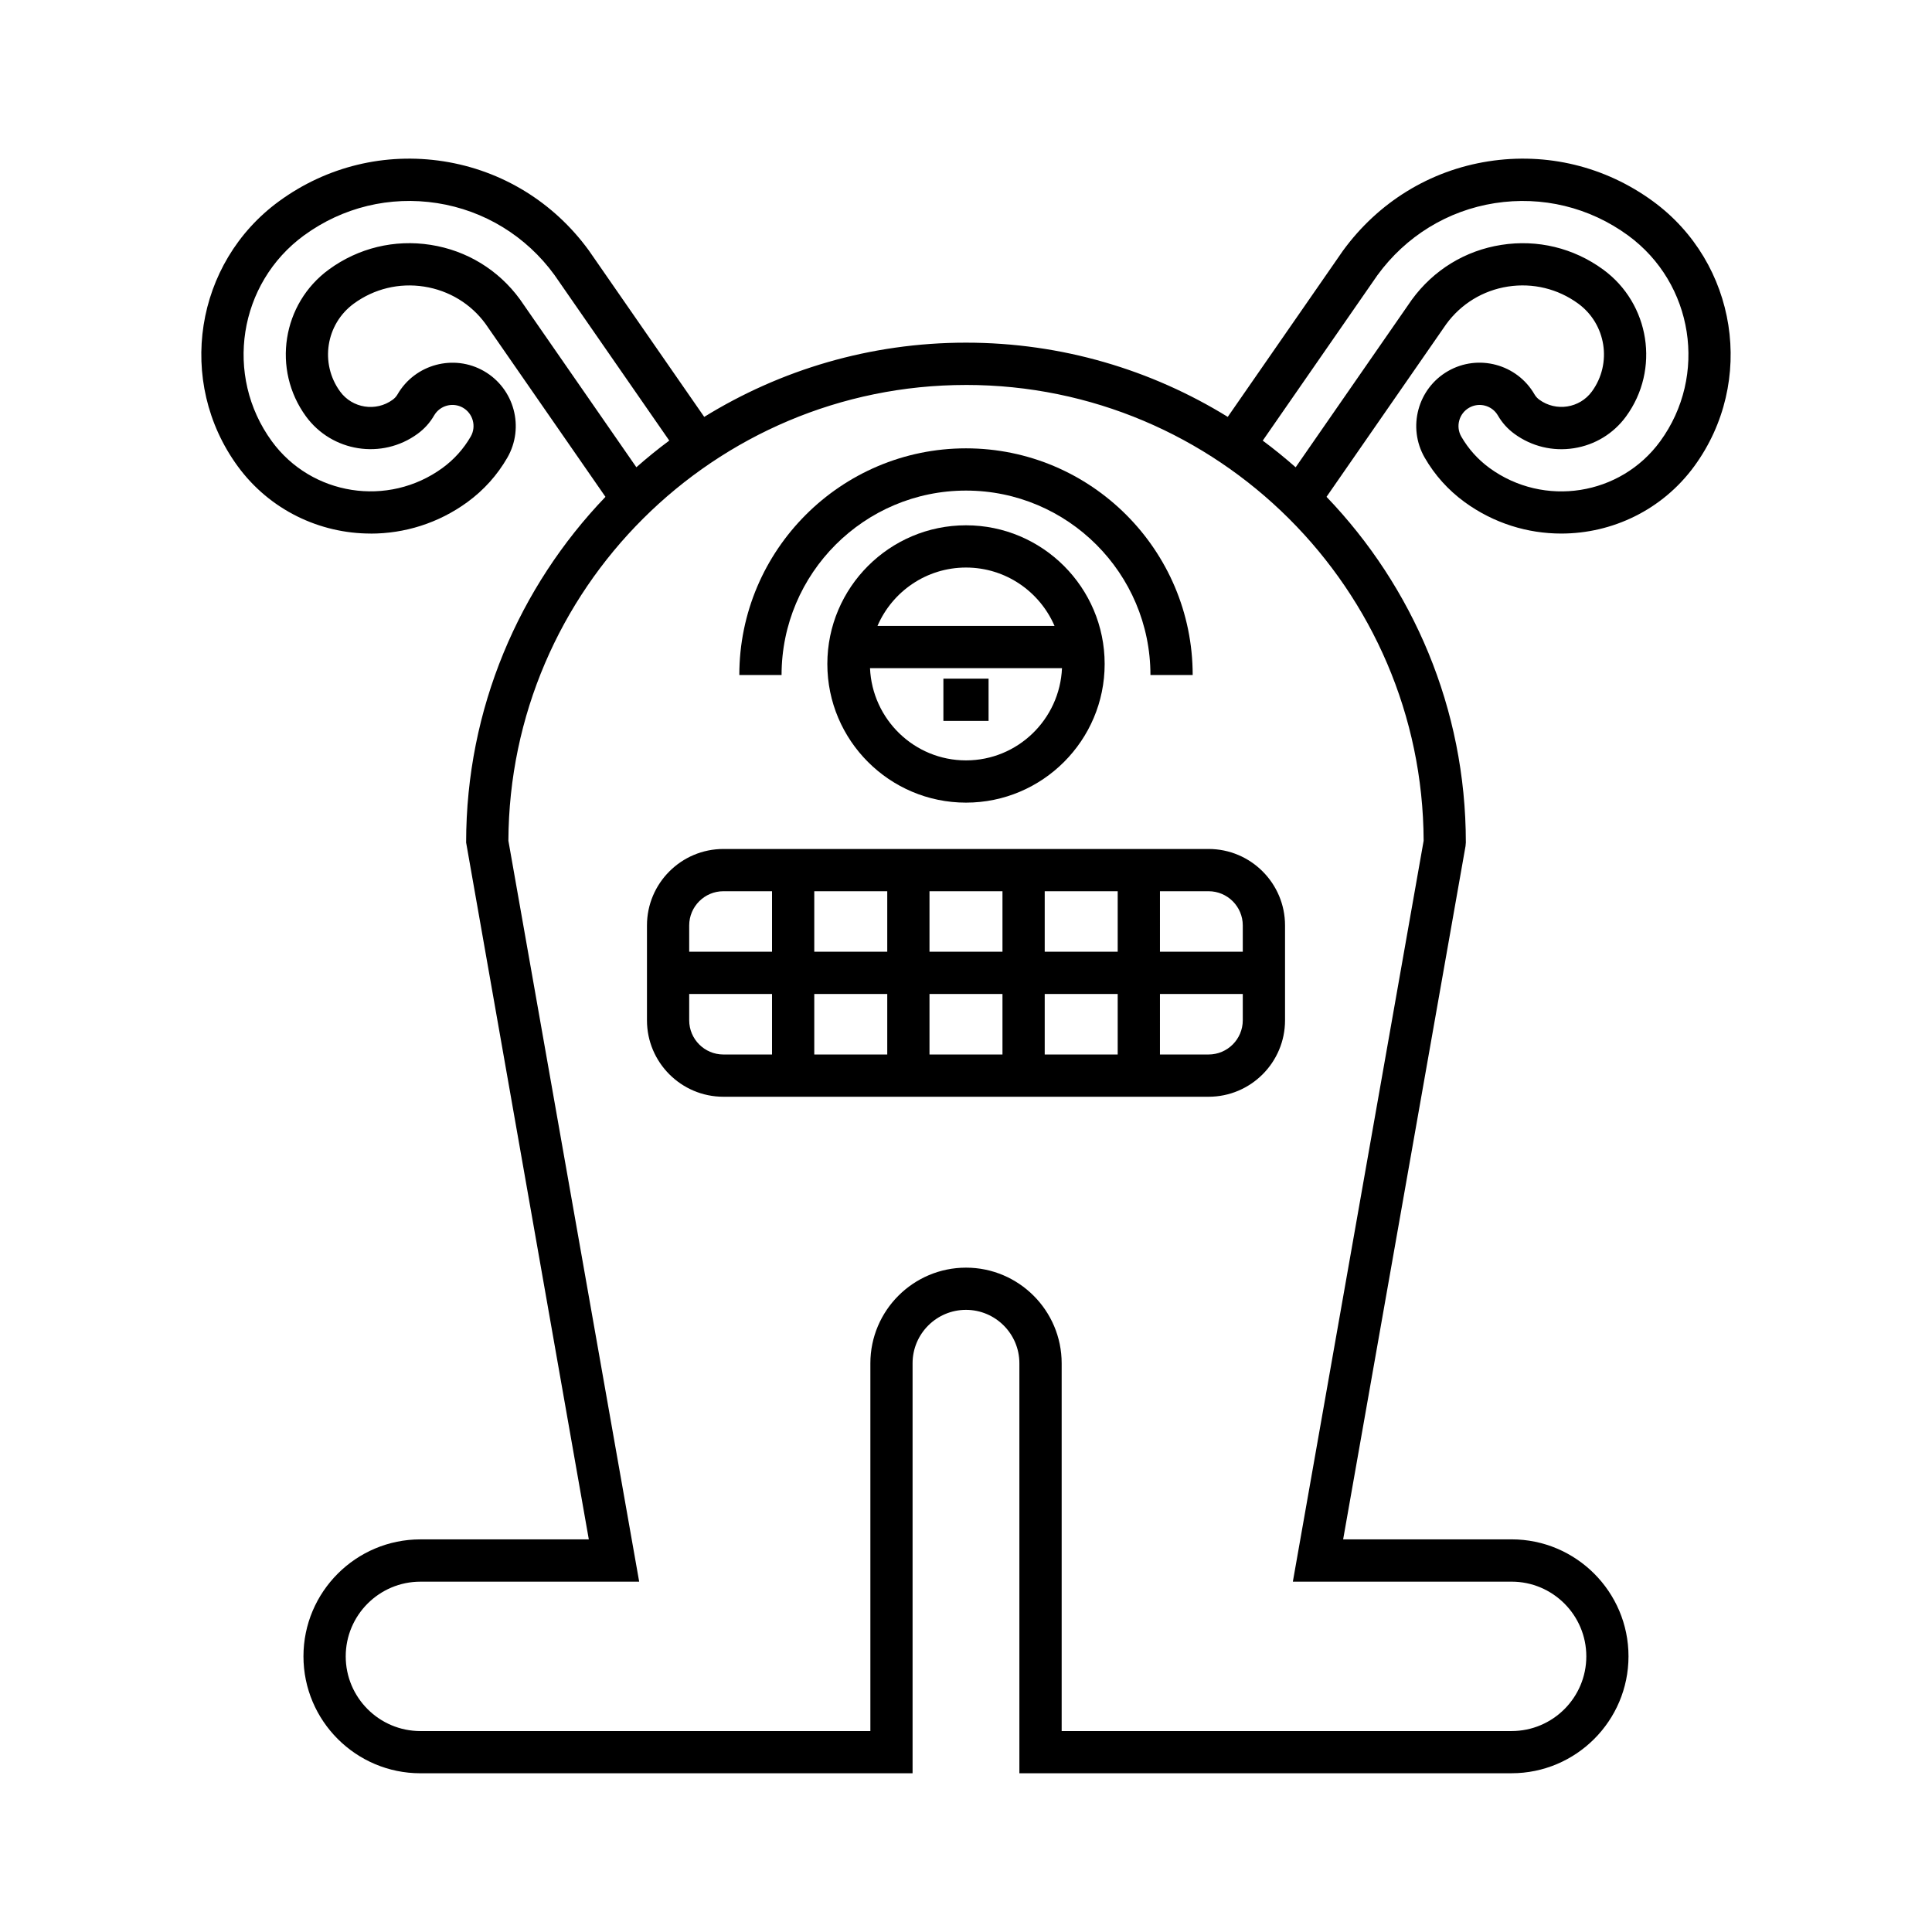
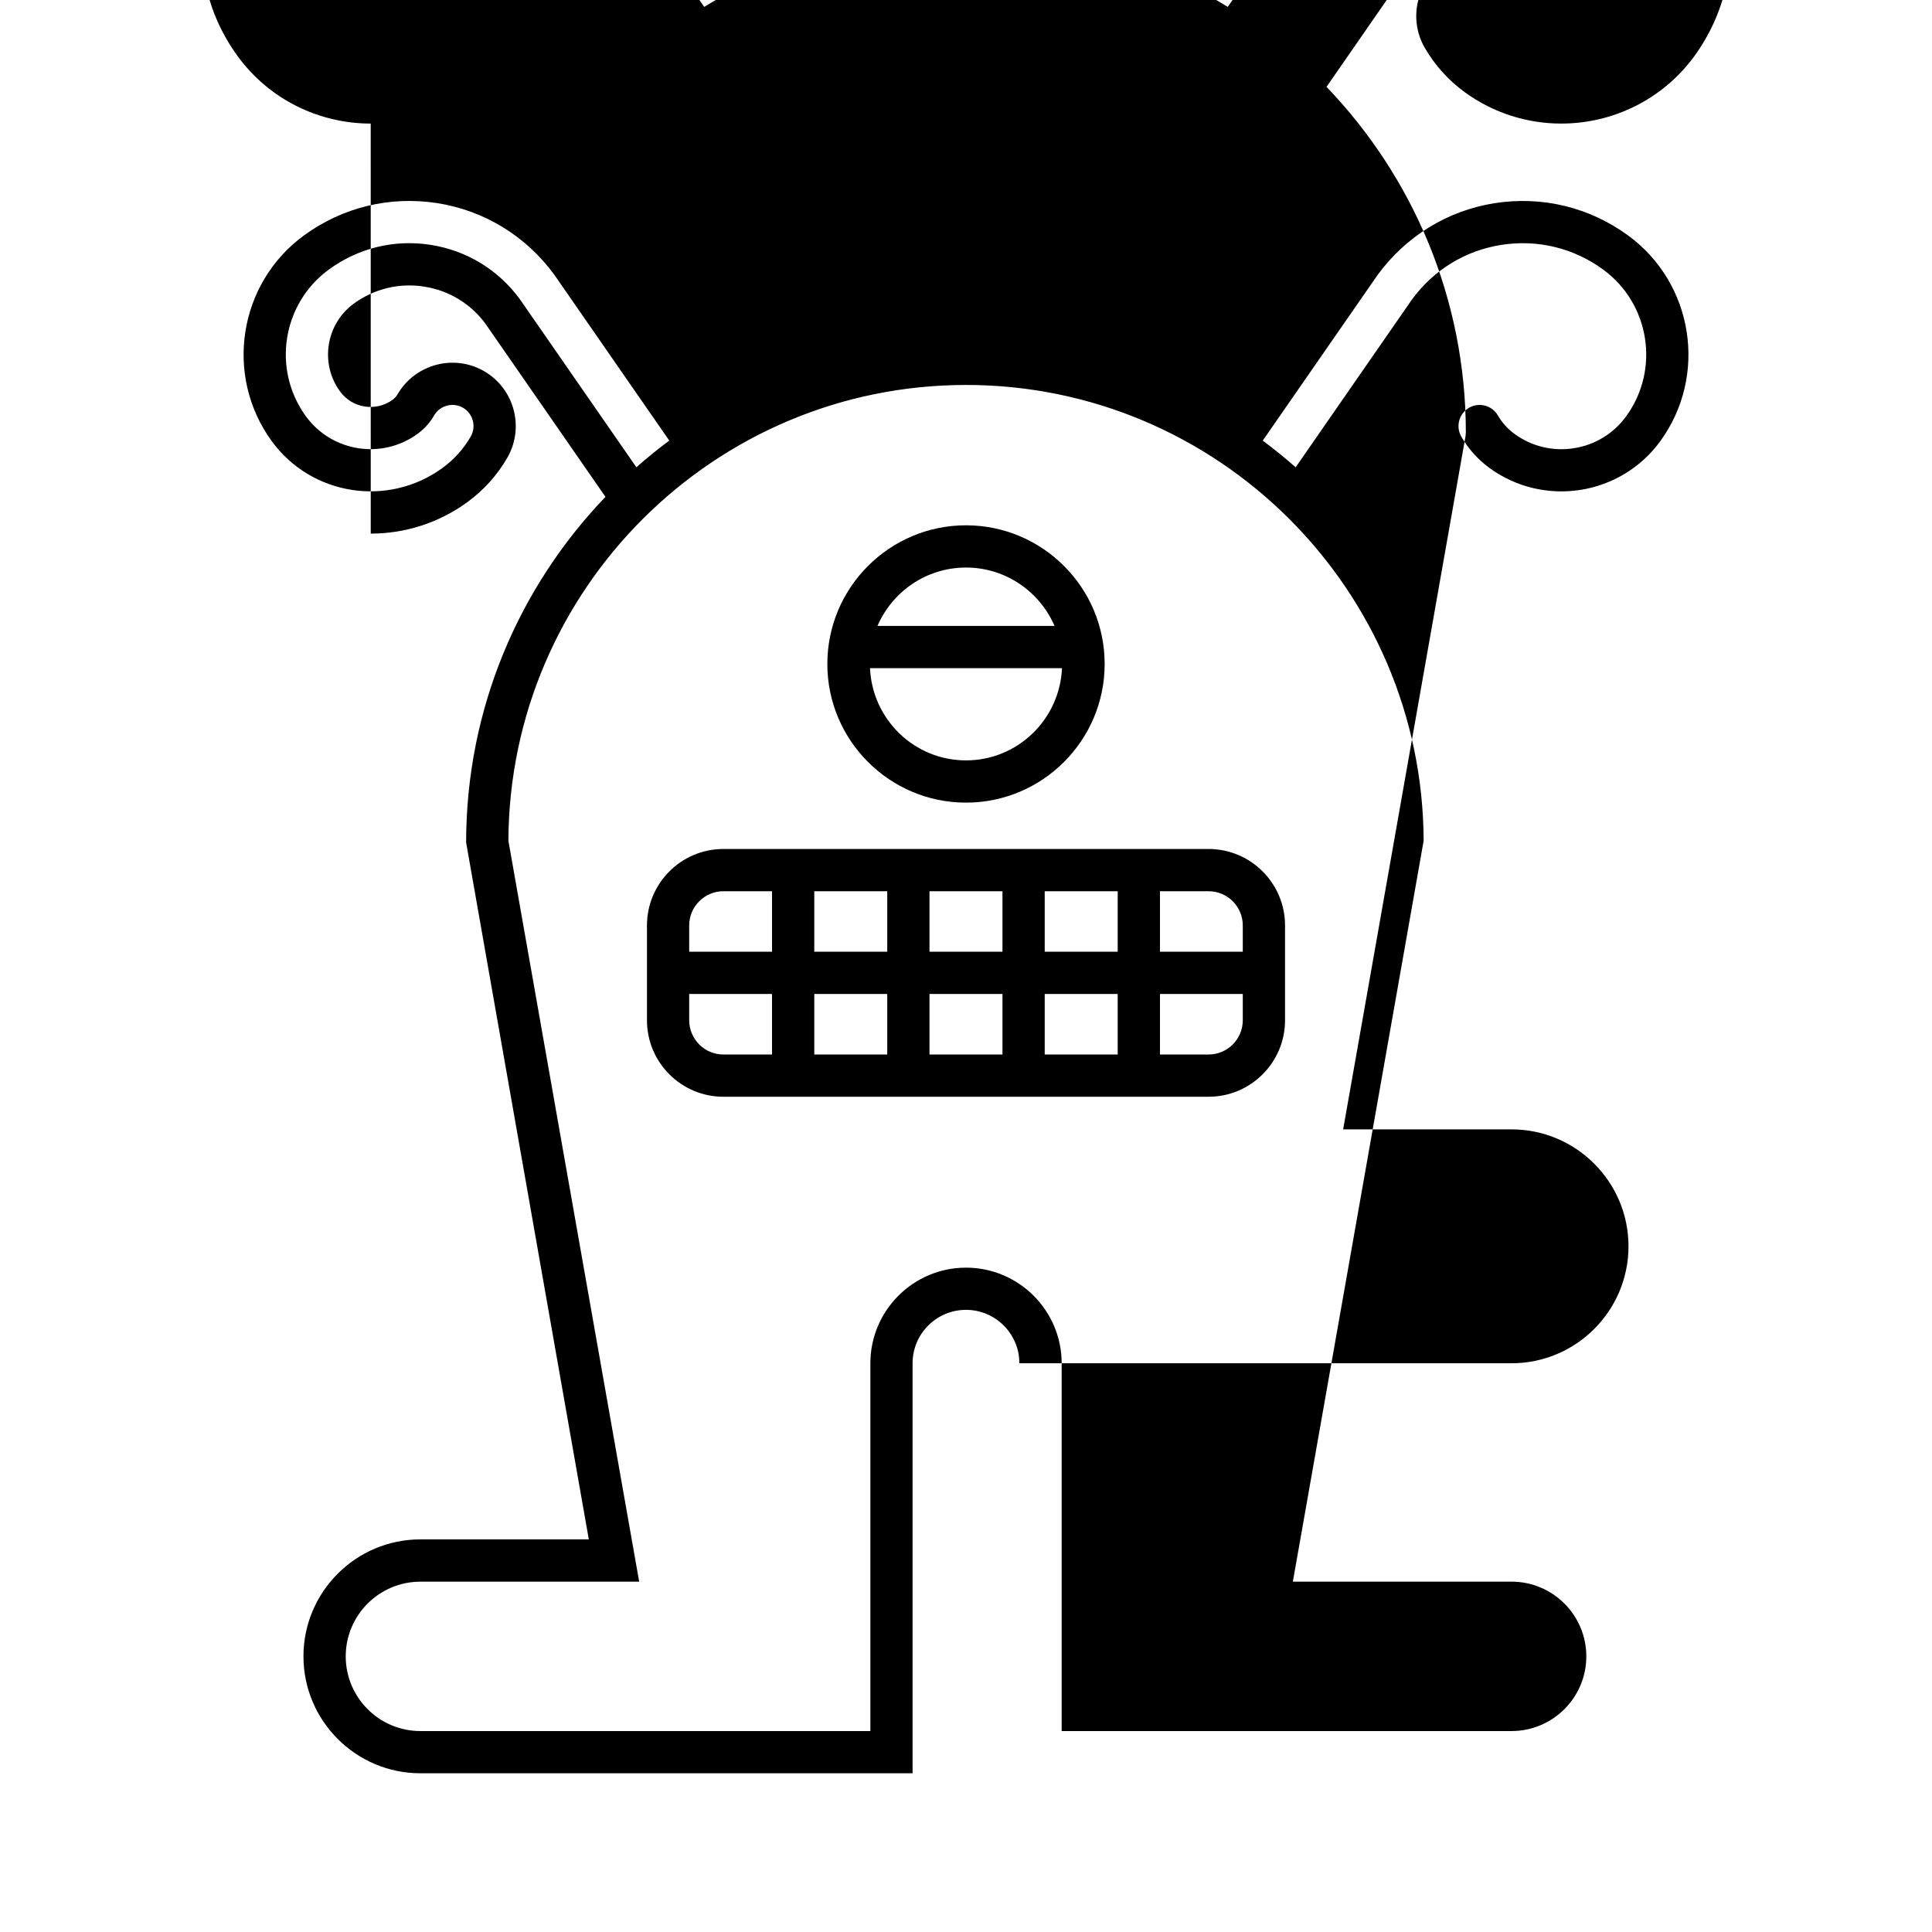
<svg xmlns="http://www.w3.org/2000/svg" fill="#000000" width="800px" height="800px" version="1.1" viewBox="144 144 512 512">
  <g>
-     <path d="m242.25 285.41c8.906 0 17.891-2.715 25.617-8.348 4.348-3.176 7.906-7.133 10.582-11.773 4.617-8.023 1.848-18.312-6.18-22.938-8.016-4.609-18.301-1.836-22.93 6.176-0.312 0.543-0.742 1.016-1.277 1.406-4.445 3.246-10.691 2.262-13.934-2.18-5.418-7.426-3.781-17.875 3.641-23.297 5.402-3.941 12.02-5.539 18.621-4.508 6.606 1.031 12.414 4.574 16.277 9.867l31.789 45.852c-22.844 23.812-36.926 56.09-36.926 91.613l32.512 184.67h-44.629c-17.09 0-30.992 13.906-30.992 30.992 0 17.09 13.906 30.992 30.992 30.992l130.43 0.004v-108.66c0-7.805 6.348-14.156 14.152-14.156 7.805 0 14.152 6.348 14.152 14.156v108.65h130.43c17.09 0 30.992-13.902 30.992-30.992 0-17.09-13.906-30.992-30.992-30.992h-44.629l32.43-183.7 0.086-0.973c0-35.523-14.082-67.797-36.922-91.609l31.711-45.746c3.938-5.402 9.746-8.945 16.355-9.977 6.606-1.023 13.215 0.57 18.621 4.508 7.422 5.422 9.059 15.871 3.644 23.293-3.246 4.445-9.496 5.422-13.941 2.18-0.531-0.387-0.961-0.859-1.273-1.406-4.621-8.008-14.898-10.789-22.934-6.168-8.02 4.621-10.789 14.91-6.168 22.934 2.672 4.637 6.231 8.594 10.582 11.773 7.727 5.629 16.703 8.344 25.609 8.344 13.453 0 26.738-6.195 35.262-17.859 16.324-22.387 11.398-53.887-10.984-70.219-12.633-9.219-28.117-12.984-43.602-10.562-15.48 2.426-29.137 10.801-38.535 23.691l-30.523 44.027c-20.195-12.457-43.953-19.668-69.371-19.668s-49.176 7.211-69.367 19.672l-30.602-44.137c-9.32-12.785-22.98-21.16-38.465-23.59-15.484-2.41-30.965 1.344-43.598 10.566-22.379 16.332-27.305 47.832-10.98 70.219 8.523 11.668 21.801 17.859 35.258 17.859zm266.77-68.461c7.559-10.367 18.621-17.156 31.137-19.117 12.535-1.945 25.055 1.086 35.277 8.543 17.395 12.695 21.223 37.18 8.535 54.574-10.52 14.406-30.801 17.582-45.227 7.078-3.078-2.254-5.594-5.051-7.481-8.324-1.539-2.672-0.613-6.106 2.055-7.641 2.684-1.551 6.113-0.617 7.652 2.055 1.102 1.91 2.574 3.547 4.375 4.859 4.566 3.332 10.164 4.684 15.746 3.809 5.59-0.875 10.504-3.867 13.836-8.43 9.055-12.41 6.32-29.883-6.09-38.938-7.82-5.711-17.391-8.023-26.949-6.523-9.562 1.492-17.969 6.621-23.75 14.547l-30.773 44.391c-2.809-2.469-5.711-4.836-8.723-7.066zm-109.01 29.066c66.707 0 121.01 54.141 121.27 120.79l-34.66 196.35h57.973c10.918 0 19.797 8.879 19.797 19.797 0 10.914-8.879 19.793-19.797 19.793l-119.24 0.004v-97.457c0-13.977-11.371-25.352-25.348-25.352s-25.348 11.375-25.348 25.352v97.457h-119.24c-10.918 0-19.797-8.879-19.797-19.793 0-10.918 8.879-19.797 19.797-19.797h57.973l-34.66-196.35c0.266-66.648 54.566-120.79 121.27-120.79zm-175.43-39.641c10.227-7.461 22.742-10.492 35.27-8.547 12.523 1.961 23.586 8.754 31.066 19.012l30.449 43.922c-3.012 2.231-5.91 4.594-8.719 7.066l-30.852-44.5c-5.703-7.816-14.113-12.945-23.672-14.438-9.559-1.496-19.133 0.816-26.949 6.523-12.41 9.055-15.145 26.523-6.086 38.938 6.887 9.426 20.148 11.508 29.574 4.621 1.809-1.316 3.281-2.953 4.379-4.859 1.543-2.676 4.981-3.594 7.644-2.062 2.676 1.543 3.602 4.977 2.062 7.644-1.891 3.273-4.406 6.074-7.477 8.32-14.414 10.508-34.707 7.336-45.23-7.07-12.688-17.391-8.855-41.871 8.539-54.57z" />
+     <path d="m242.25 285.41c8.906 0 17.891-2.715 25.617-8.348 4.348-3.176 7.906-7.133 10.582-11.773 4.617-8.023 1.848-18.312-6.18-22.938-8.016-4.609-18.301-1.836-22.93 6.176-0.312 0.543-0.742 1.016-1.277 1.406-4.445 3.246-10.691 2.262-13.934-2.18-5.418-7.426-3.781-17.875 3.641-23.297 5.402-3.941 12.02-5.539 18.621-4.508 6.606 1.031 12.414 4.574 16.277 9.867l31.789 45.852c-22.844 23.812-36.926 56.09-36.926 91.613l32.512 184.67h-44.629c-17.09 0-30.992 13.906-30.992 30.992 0 17.09 13.906 30.992 30.992 30.992l130.43 0.004v-108.66c0-7.805 6.348-14.156 14.152-14.156 7.805 0 14.152 6.348 14.152 14.156h130.43c17.09 0 30.992-13.902 30.992-30.992 0-17.09-13.906-30.992-30.992-30.992h-44.629l32.43-183.7 0.086-0.973c0-35.523-14.082-67.797-36.922-91.609l31.711-45.746c3.938-5.402 9.746-8.945 16.355-9.977 6.606-1.023 13.215 0.57 18.621 4.508 7.422 5.422 9.059 15.871 3.644 23.293-3.246 4.445-9.496 5.422-13.941 2.18-0.531-0.387-0.961-0.859-1.273-1.406-4.621-8.008-14.898-10.789-22.934-6.168-8.02 4.621-10.789 14.91-6.168 22.934 2.672 4.637 6.231 8.594 10.582 11.773 7.727 5.629 16.703 8.344 25.609 8.344 13.453 0 26.738-6.195 35.262-17.859 16.324-22.387 11.398-53.887-10.984-70.219-12.633-9.219-28.117-12.984-43.602-10.562-15.48 2.426-29.137 10.801-38.535 23.691l-30.523 44.027c-20.195-12.457-43.953-19.668-69.371-19.668s-49.176 7.211-69.367 19.672l-30.602-44.137c-9.32-12.785-22.98-21.16-38.465-23.59-15.484-2.41-30.965 1.344-43.598 10.566-22.379 16.332-27.305 47.832-10.98 70.219 8.523 11.668 21.801 17.859 35.258 17.859zm266.77-68.461c7.559-10.367 18.621-17.156 31.137-19.117 12.535-1.945 25.055 1.086 35.277 8.543 17.395 12.695 21.223 37.18 8.535 54.574-10.52 14.406-30.801 17.582-45.227 7.078-3.078-2.254-5.594-5.051-7.481-8.324-1.539-2.672-0.613-6.106 2.055-7.641 2.684-1.551 6.113-0.617 7.652 2.055 1.102 1.91 2.574 3.547 4.375 4.859 4.566 3.332 10.164 4.684 15.746 3.809 5.59-0.875 10.504-3.867 13.836-8.43 9.055-12.41 6.32-29.883-6.09-38.938-7.82-5.711-17.391-8.023-26.949-6.523-9.562 1.492-17.969 6.621-23.75 14.547l-30.773 44.391c-2.809-2.469-5.711-4.836-8.723-7.066zm-109.01 29.066c66.707 0 121.01 54.141 121.27 120.79l-34.66 196.35h57.973c10.918 0 19.797 8.879 19.797 19.797 0 10.914-8.879 19.793-19.797 19.793l-119.24 0.004v-97.457c0-13.977-11.371-25.352-25.348-25.352s-25.348 11.375-25.348 25.352v97.457h-119.24c-10.918 0-19.797-8.879-19.797-19.793 0-10.918 8.879-19.797 19.797-19.797h57.973l-34.66-196.35c0.266-66.648 54.566-120.79 121.27-120.79zm-175.43-39.641c10.227-7.461 22.742-10.492 35.27-8.547 12.523 1.961 23.586 8.754 31.066 19.012l30.449 43.922c-3.012 2.231-5.91 4.594-8.719 7.066l-30.852-44.5c-5.703-7.816-14.113-12.945-23.672-14.438-9.559-1.496-19.133 0.816-26.949 6.523-12.41 9.055-15.145 26.523-6.086 38.938 6.887 9.426 20.148 11.508 29.574 4.621 1.809-1.316 3.281-2.953 4.379-4.859 1.543-2.676 4.981-3.594 7.644-2.062 2.676 1.543 3.602 4.977 2.062 7.644-1.891 3.273-4.406 6.074-7.477 8.32-14.414 10.508-34.707 7.336-45.23-7.07-12.688-17.391-8.855-41.871 8.539-54.57z" />
    <path d="m400 283.21c-20.262 0-36.746 16.484-36.746 36.75 0 20.262 16.484 36.746 36.746 36.746s36.746-16.484 36.746-36.746c0-20.266-16.484-36.75-36.746-36.75zm0 11.195c10.508 0 19.539 6.383 23.461 15.469h-46.918c3.918-9.086 12.949-15.469 23.457-15.469zm0 51.105c-13.711 0-24.844-10.875-25.438-24.441h50.879c-0.598 13.566-11.734 24.441-25.441 24.441z" />
-     <path d="m394.01 323.85h11.973v11.195h-11.973z" />
-     <path d="m400 274.01c26.949 0 48.879 21.926 48.879 48.879h11.195c0-33.125-26.949-60.074-60.074-60.074s-60.074 26.949-60.074 60.074h11.195c0-26.949 21.926-48.879 48.879-48.879z" />
    <path d="m335.71 434.65h128.58c11.172 0 20.258-9.09 20.258-20.262v-25.137c0-11.176-9.09-20.262-20.258-20.262h-128.58c-11.172 0-20.258 9.09-20.258 20.262v25.137c-0.004 11.176 9.086 20.262 20.258 20.262zm115.69-54.465h12.887c4.996 0 9.062 4.066 9.062 9.066v6.973h-21.949zm0 27.234h21.949v6.969c0 5-4.066 9.066-9.062 9.066h-12.887zm-30.539-27.234h19.34v16.039h-19.34zm0 27.234h19.34v16.035h-19.34zm-30.535-27.234h19.34v16.039h-19.34zm0 27.234h19.34v16.035h-19.34zm-30.535-27.234h19.34v16.039h-19.34zm0 27.234h19.34v16.035h-19.34zm-33.145-18.168c0-5 4.066-9.066 9.062-9.066h12.887v16.039h-21.949zm0 18.168h21.949v16.035h-12.887c-4.996 0-9.062-4.066-9.062-9.066z" />
  </g>
</svg>